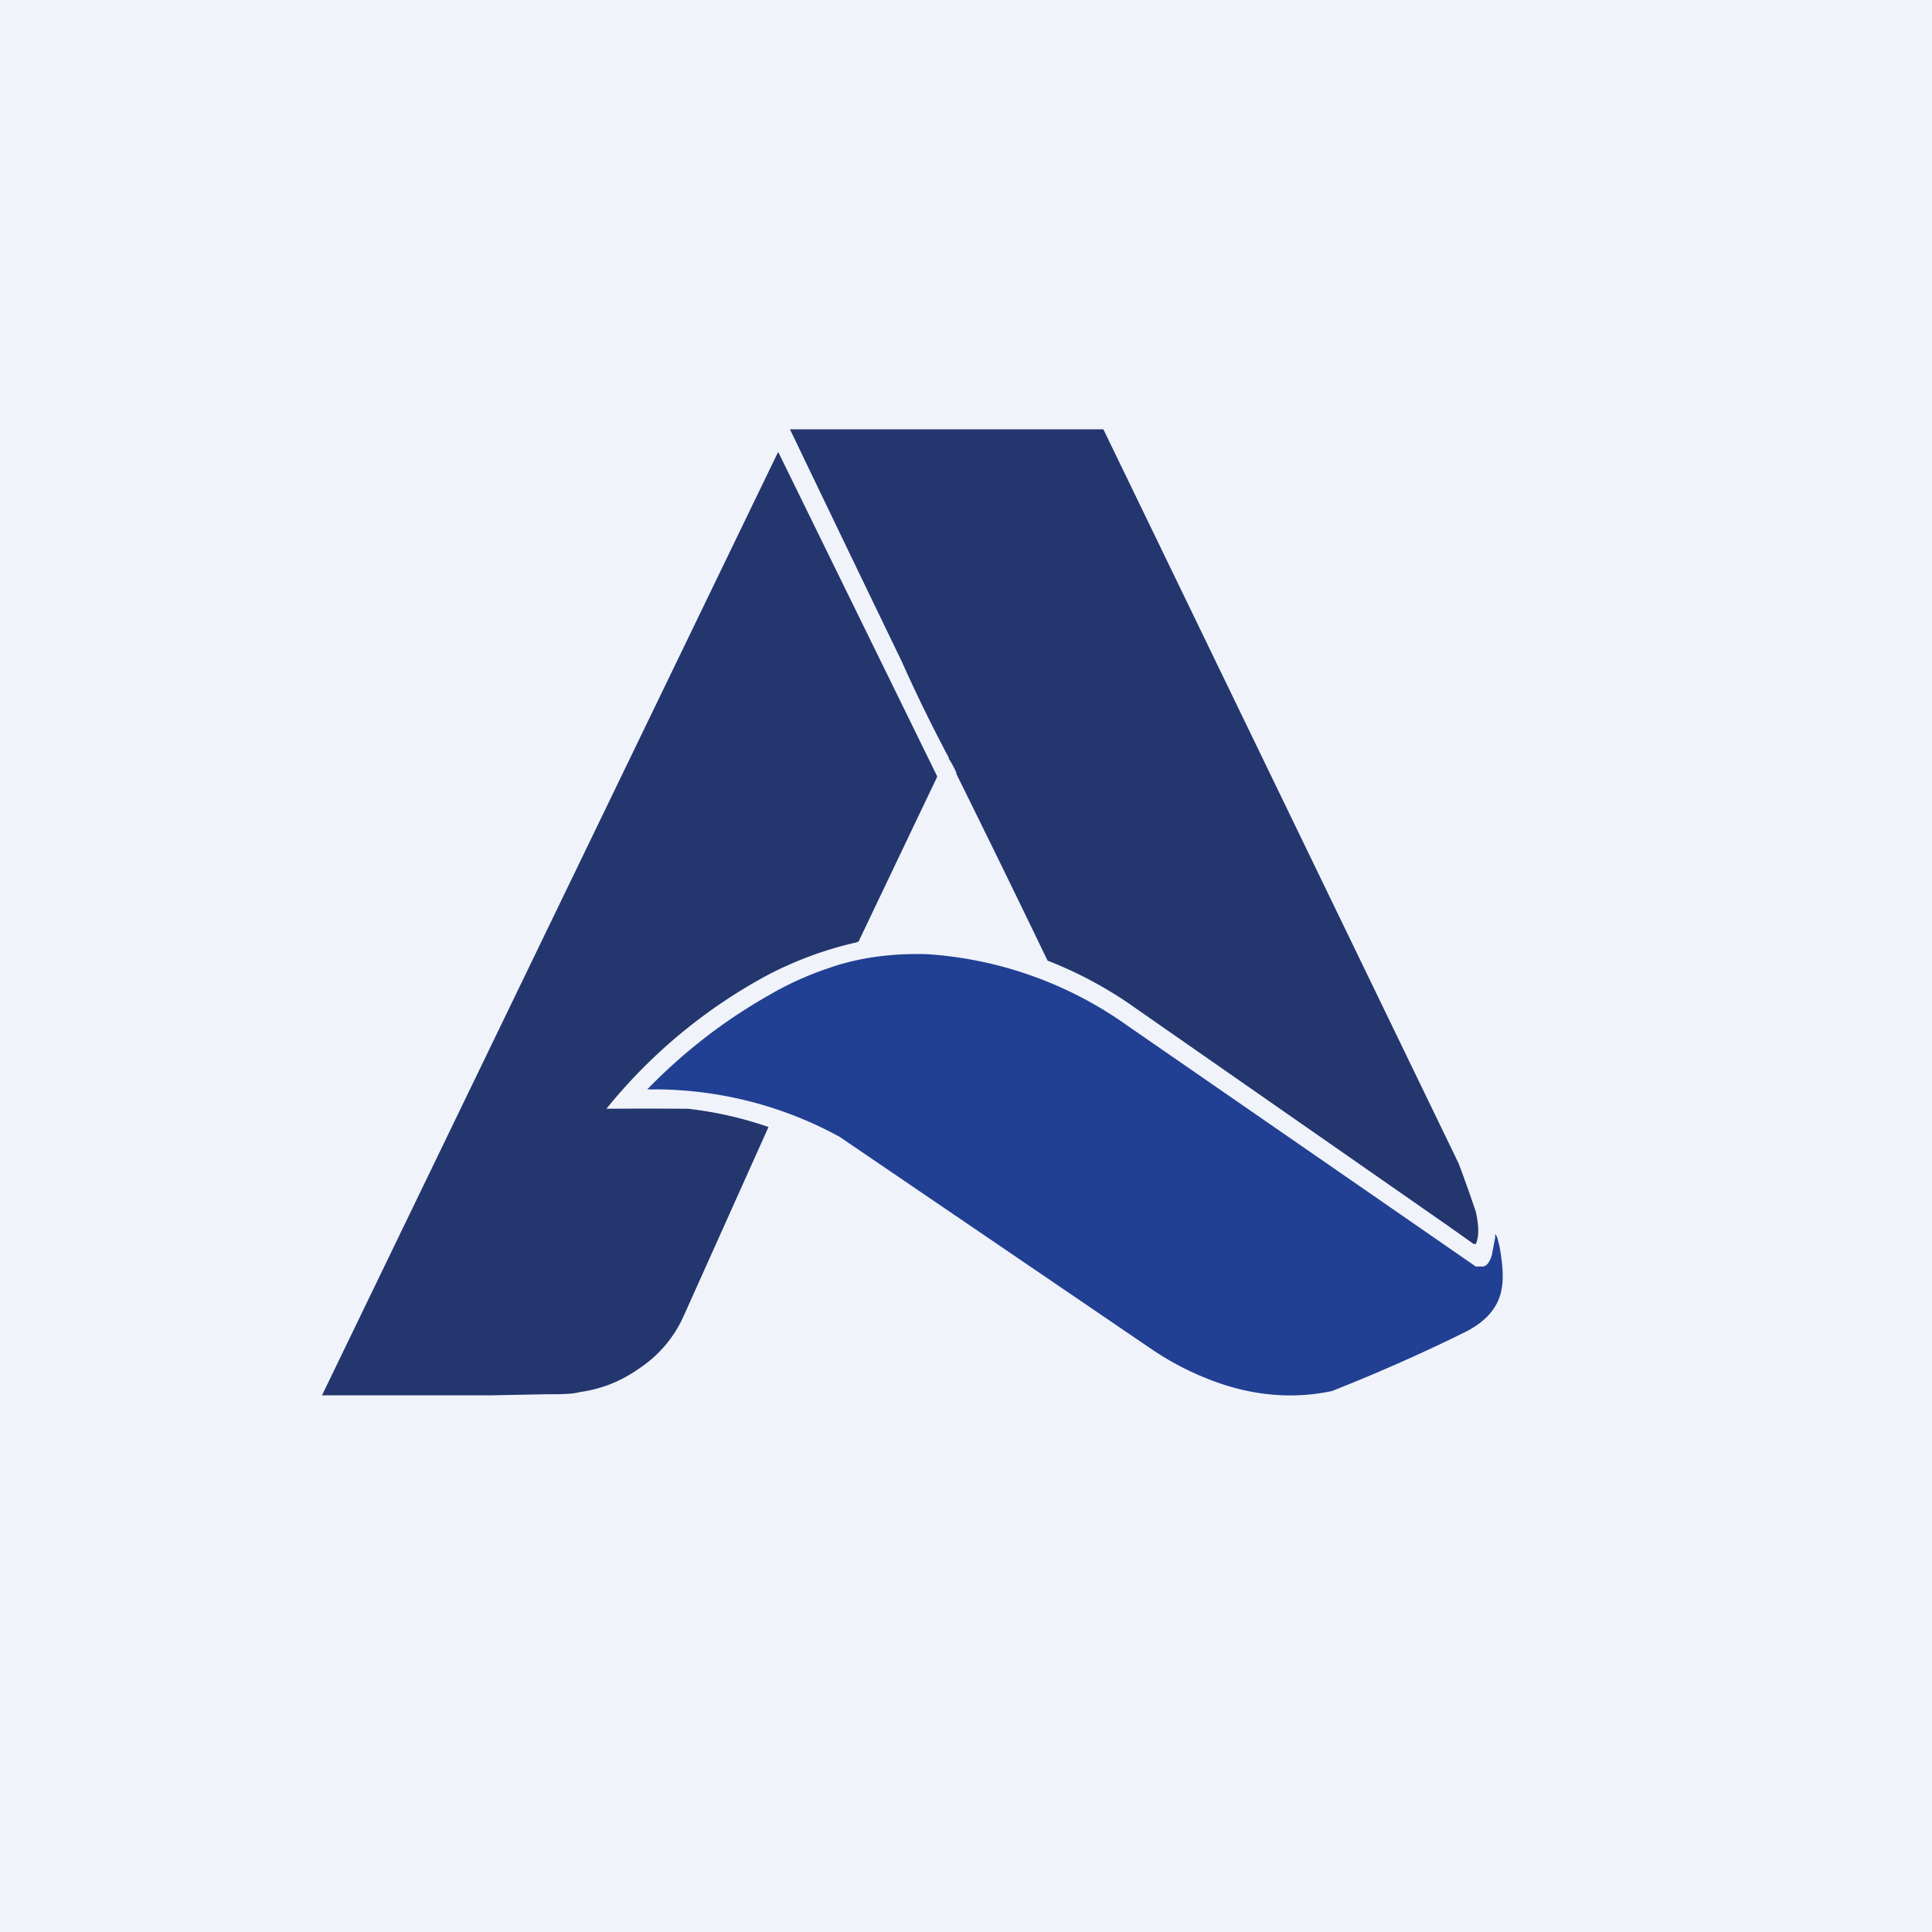
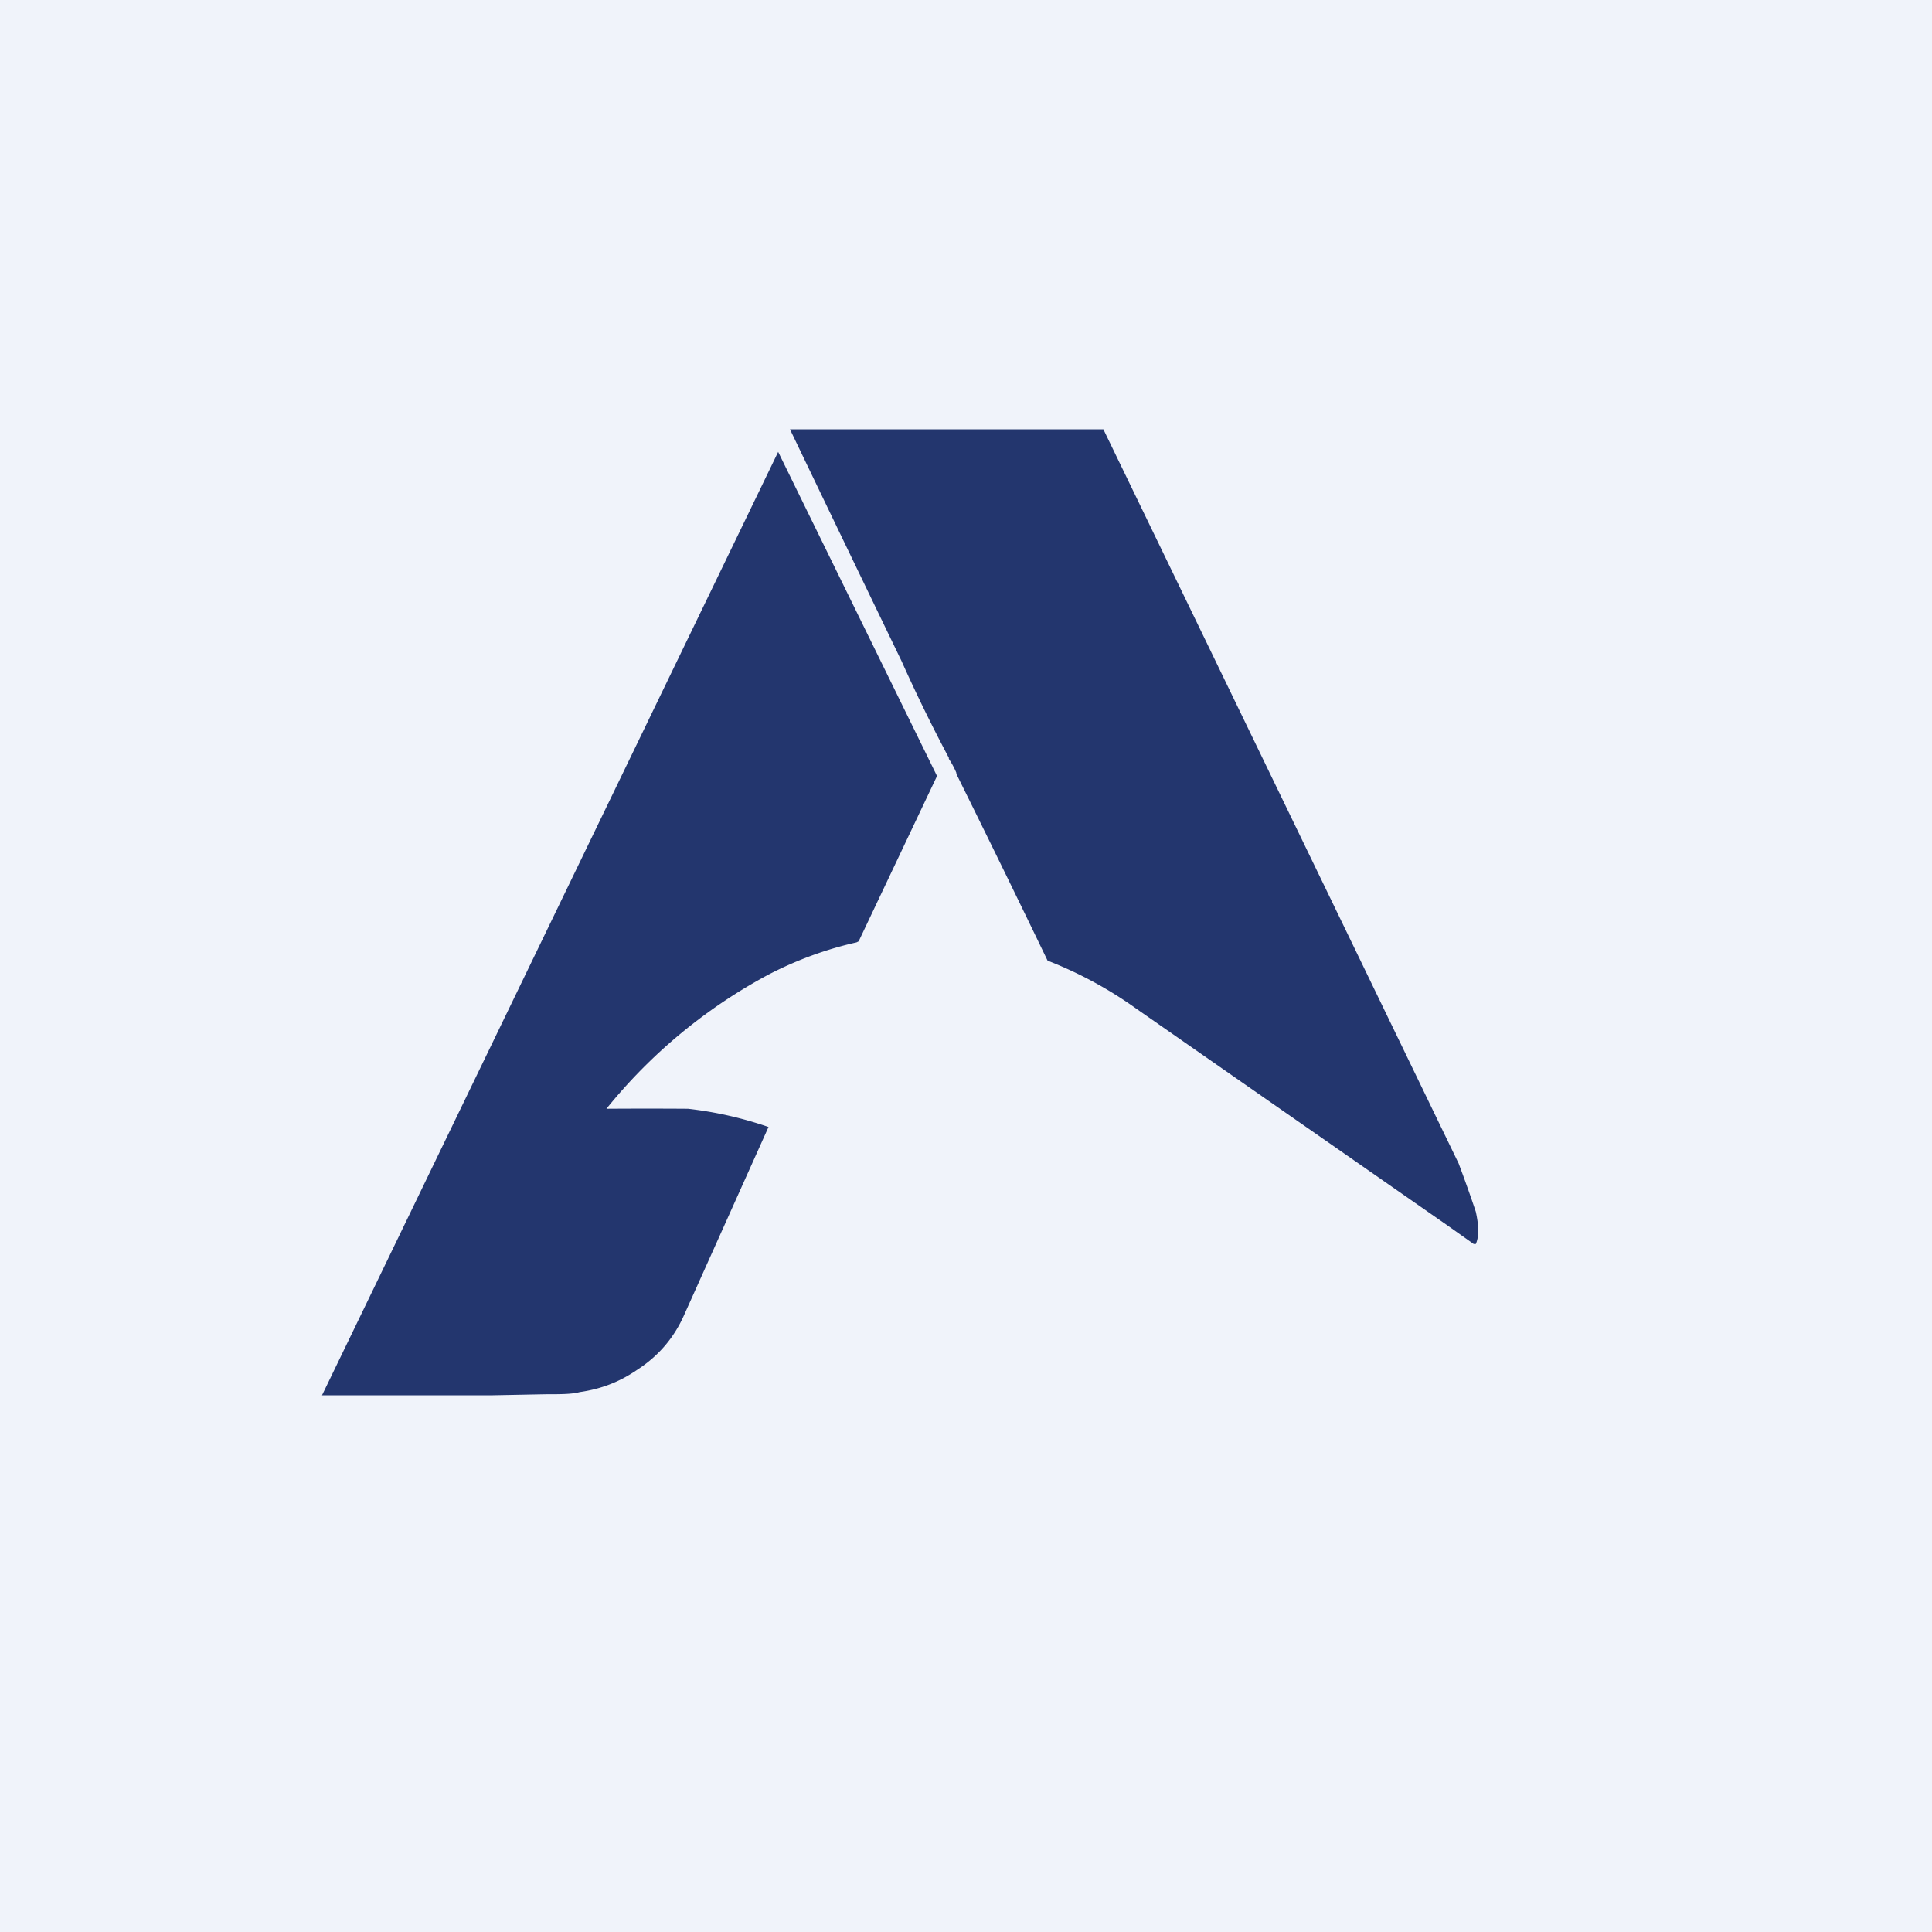
<svg xmlns="http://www.w3.org/2000/svg" width="18" height="18" viewBox="0 0 18 18">
  <path fill="#F0F3FA" d="M0 0h18v18H0z" />
-   <path d="M8.91 7.2a.74.74 0 0 0-.07-.13v-.01a14.72 14.72 0 0 1-.44-.9A1024.99 1024.99 0 0 1 7.36 4h2.92a28095.99 28095.99 0 0 1 3.31 6.84 13.3 13.3 0 0 1 .16.45c.03.14.03.23 0 .3h-.02l-.24-.17-2.9-2.02a3.77 3.77 0 0 0-.83-.45 176.77 176.77 0 0 0-.85-1.74ZM4.57 13H3l4.25-8.79 1.48 3.02v.01L8 8.77l-.02.01c-.27.06-.55.16-.82.3a4.93 4.93 0 0 0-1.51 1.25 54.05 54.05 0 0 1 .76 0 3.51 3.51 0 0 1 .75.17l-.79 1.76c-.09.2-.23.37-.43.5-.16.11-.33.18-.54.21-.07.02-.18.02-.32.02l-.51.01Z" fill="#23366E" />
-   <path d="M7.72 9.02c.28-.1.6-.14.92-.13a3.62 3.62 0 0 1 1.87.67 3768.57 3768.57 0 0 1 3.24 2.24h.06c.04 0 .07-.04.09-.11l.03-.16c0-.04 0-.04.02 0l.02.08c.03.16.04.3.02.4-.03.18-.16.32-.38.42l-.06.03a16.6 16.6 0 0 1-1.14.5c-.33.07-.67.05-1.01-.06a2.7 2.7 0 0 1-.7-.35 5262.1 5262.1 0 0 0-2.88-1.96 3.6 3.6 0 0 0-1.79-.44c.33-.34.7-.63 1.12-.87.17-.1.36-.19.57-.26Z" fill="#214093" />
+   <path d="M8.91 7.2a.74.74 0 0 0-.07-.13v-.01a14.72 14.72 0 0 1-.44-.9A1024.99 1024.99 0 0 1 7.36 4h2.92a28095.99 28095.99 0 0 1 3.31 6.84 13.3 13.3 0 0 1 .16.45c.03.14.03.23 0 .3h-.02l-.24-.17-2.9-2.02a3.77 3.77 0 0 0-.83-.45 176.77 176.77 0 0 0-.85-1.74ZM4.57 13H3l4.25-8.79 1.48 3.02L8 8.77l-.02.01c-.27.06-.55.16-.82.3a4.93 4.93 0 0 0-1.51 1.25 54.05 54.05 0 0 1 .76 0 3.51 3.51 0 0 1 .75.17l-.79 1.76c-.09.2-.23.37-.43.5-.16.11-.33.18-.54.21-.07.02-.18.02-.32.02l-.51.01Z" fill="#23366E" />
</svg>